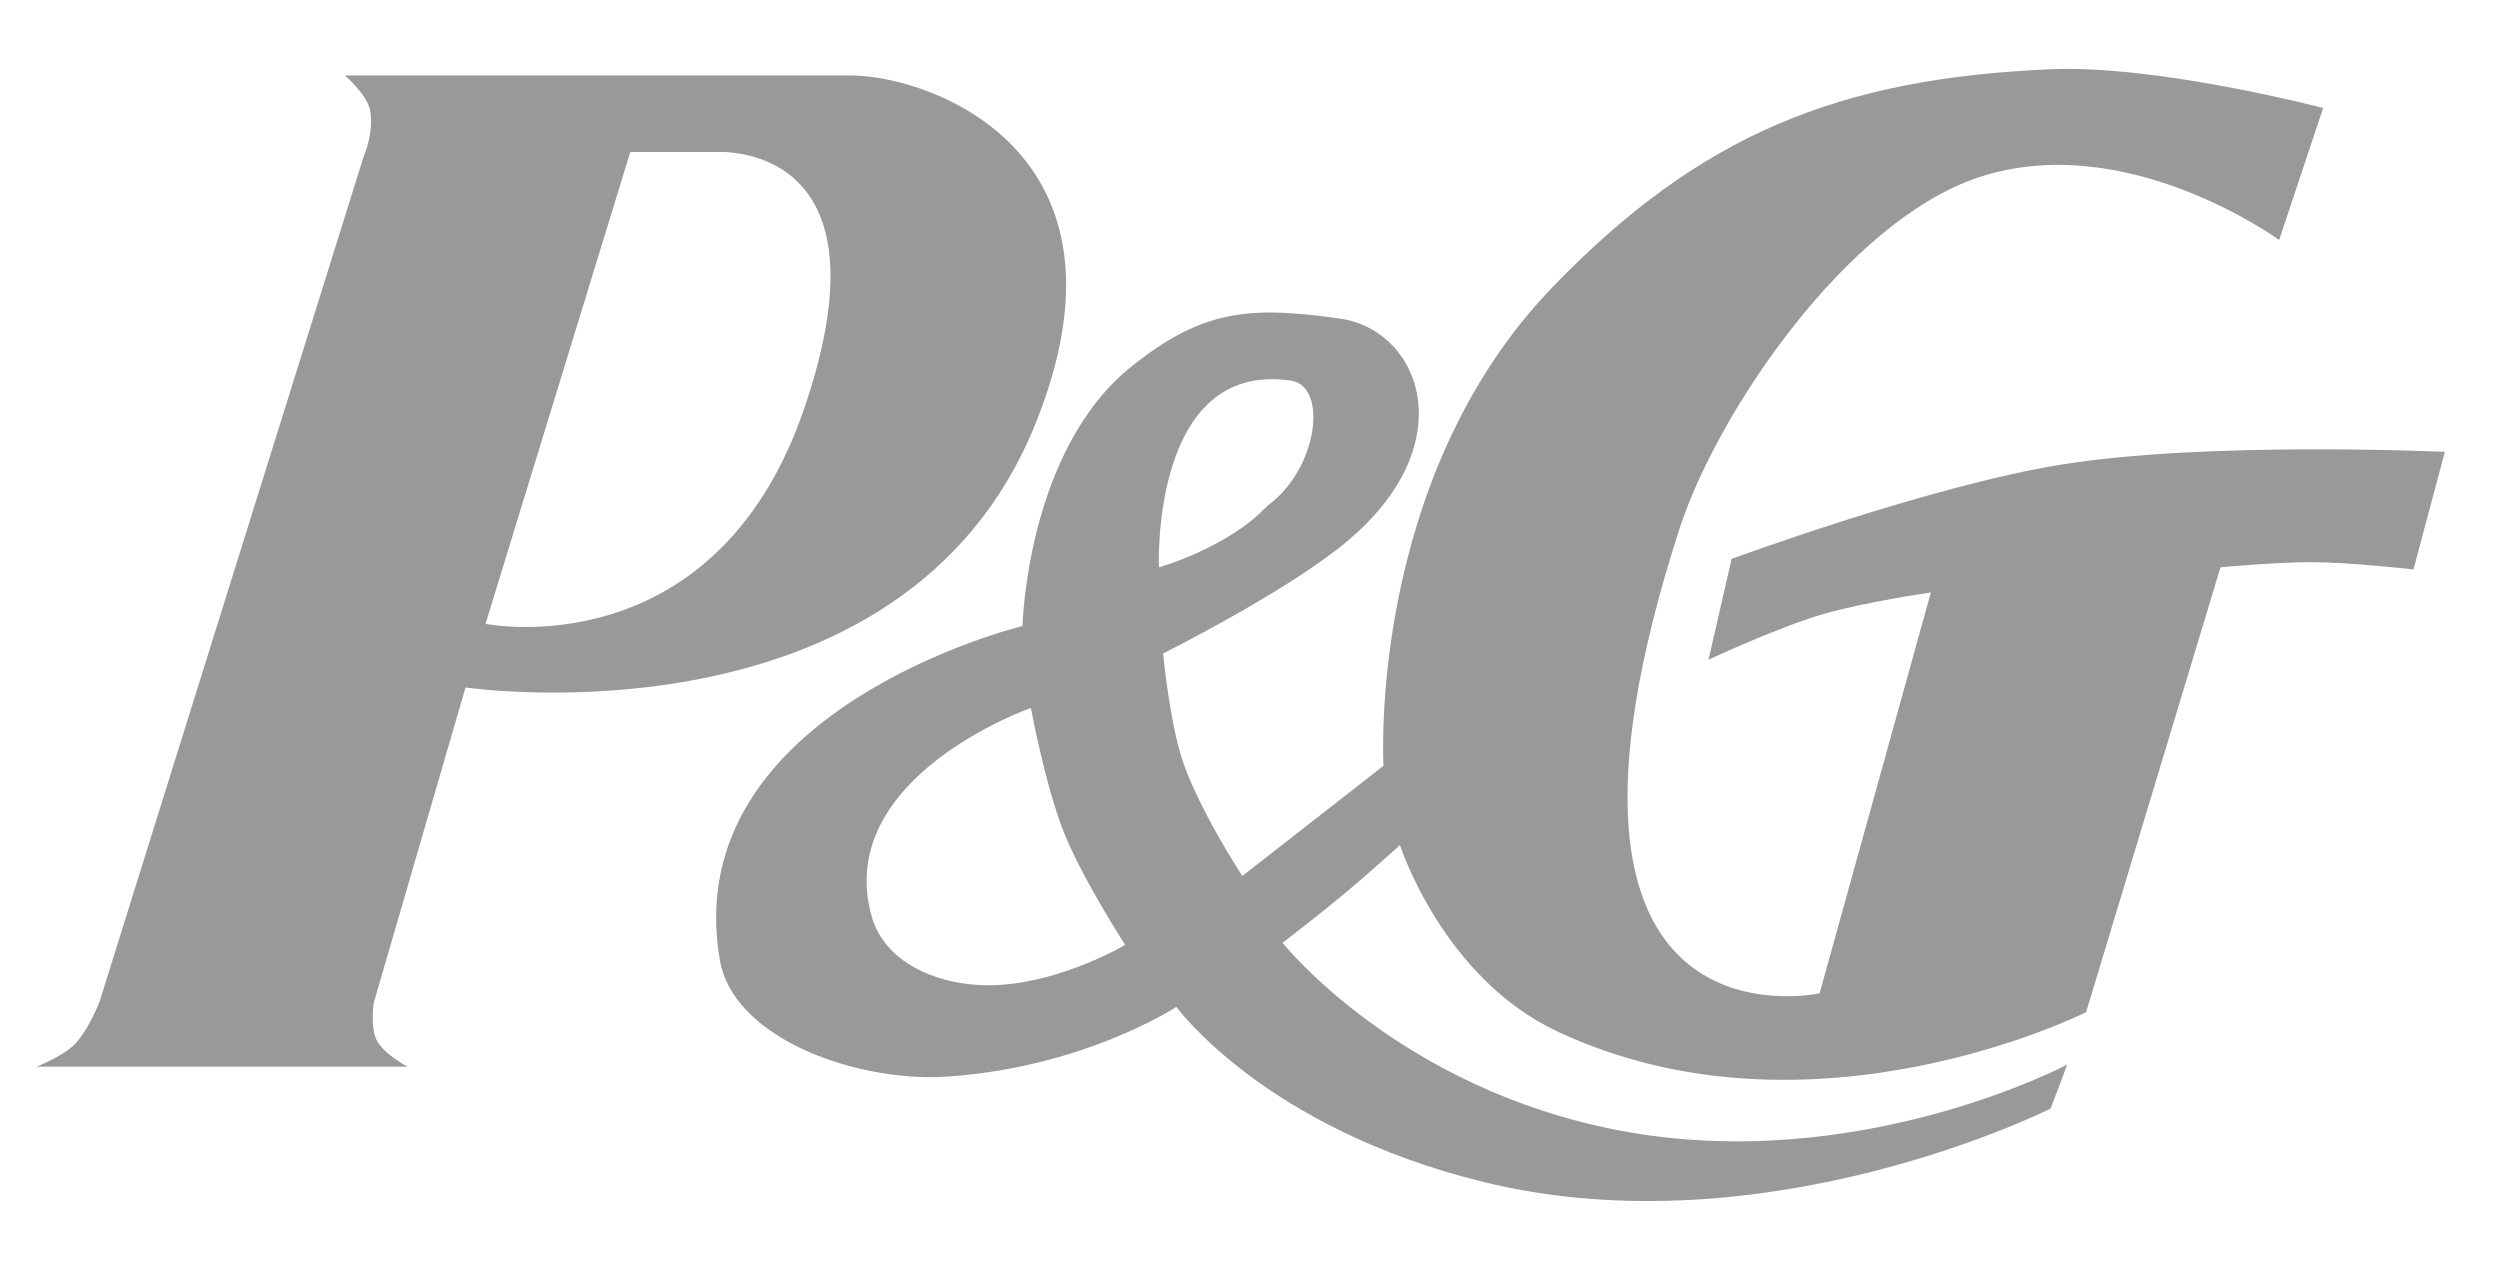
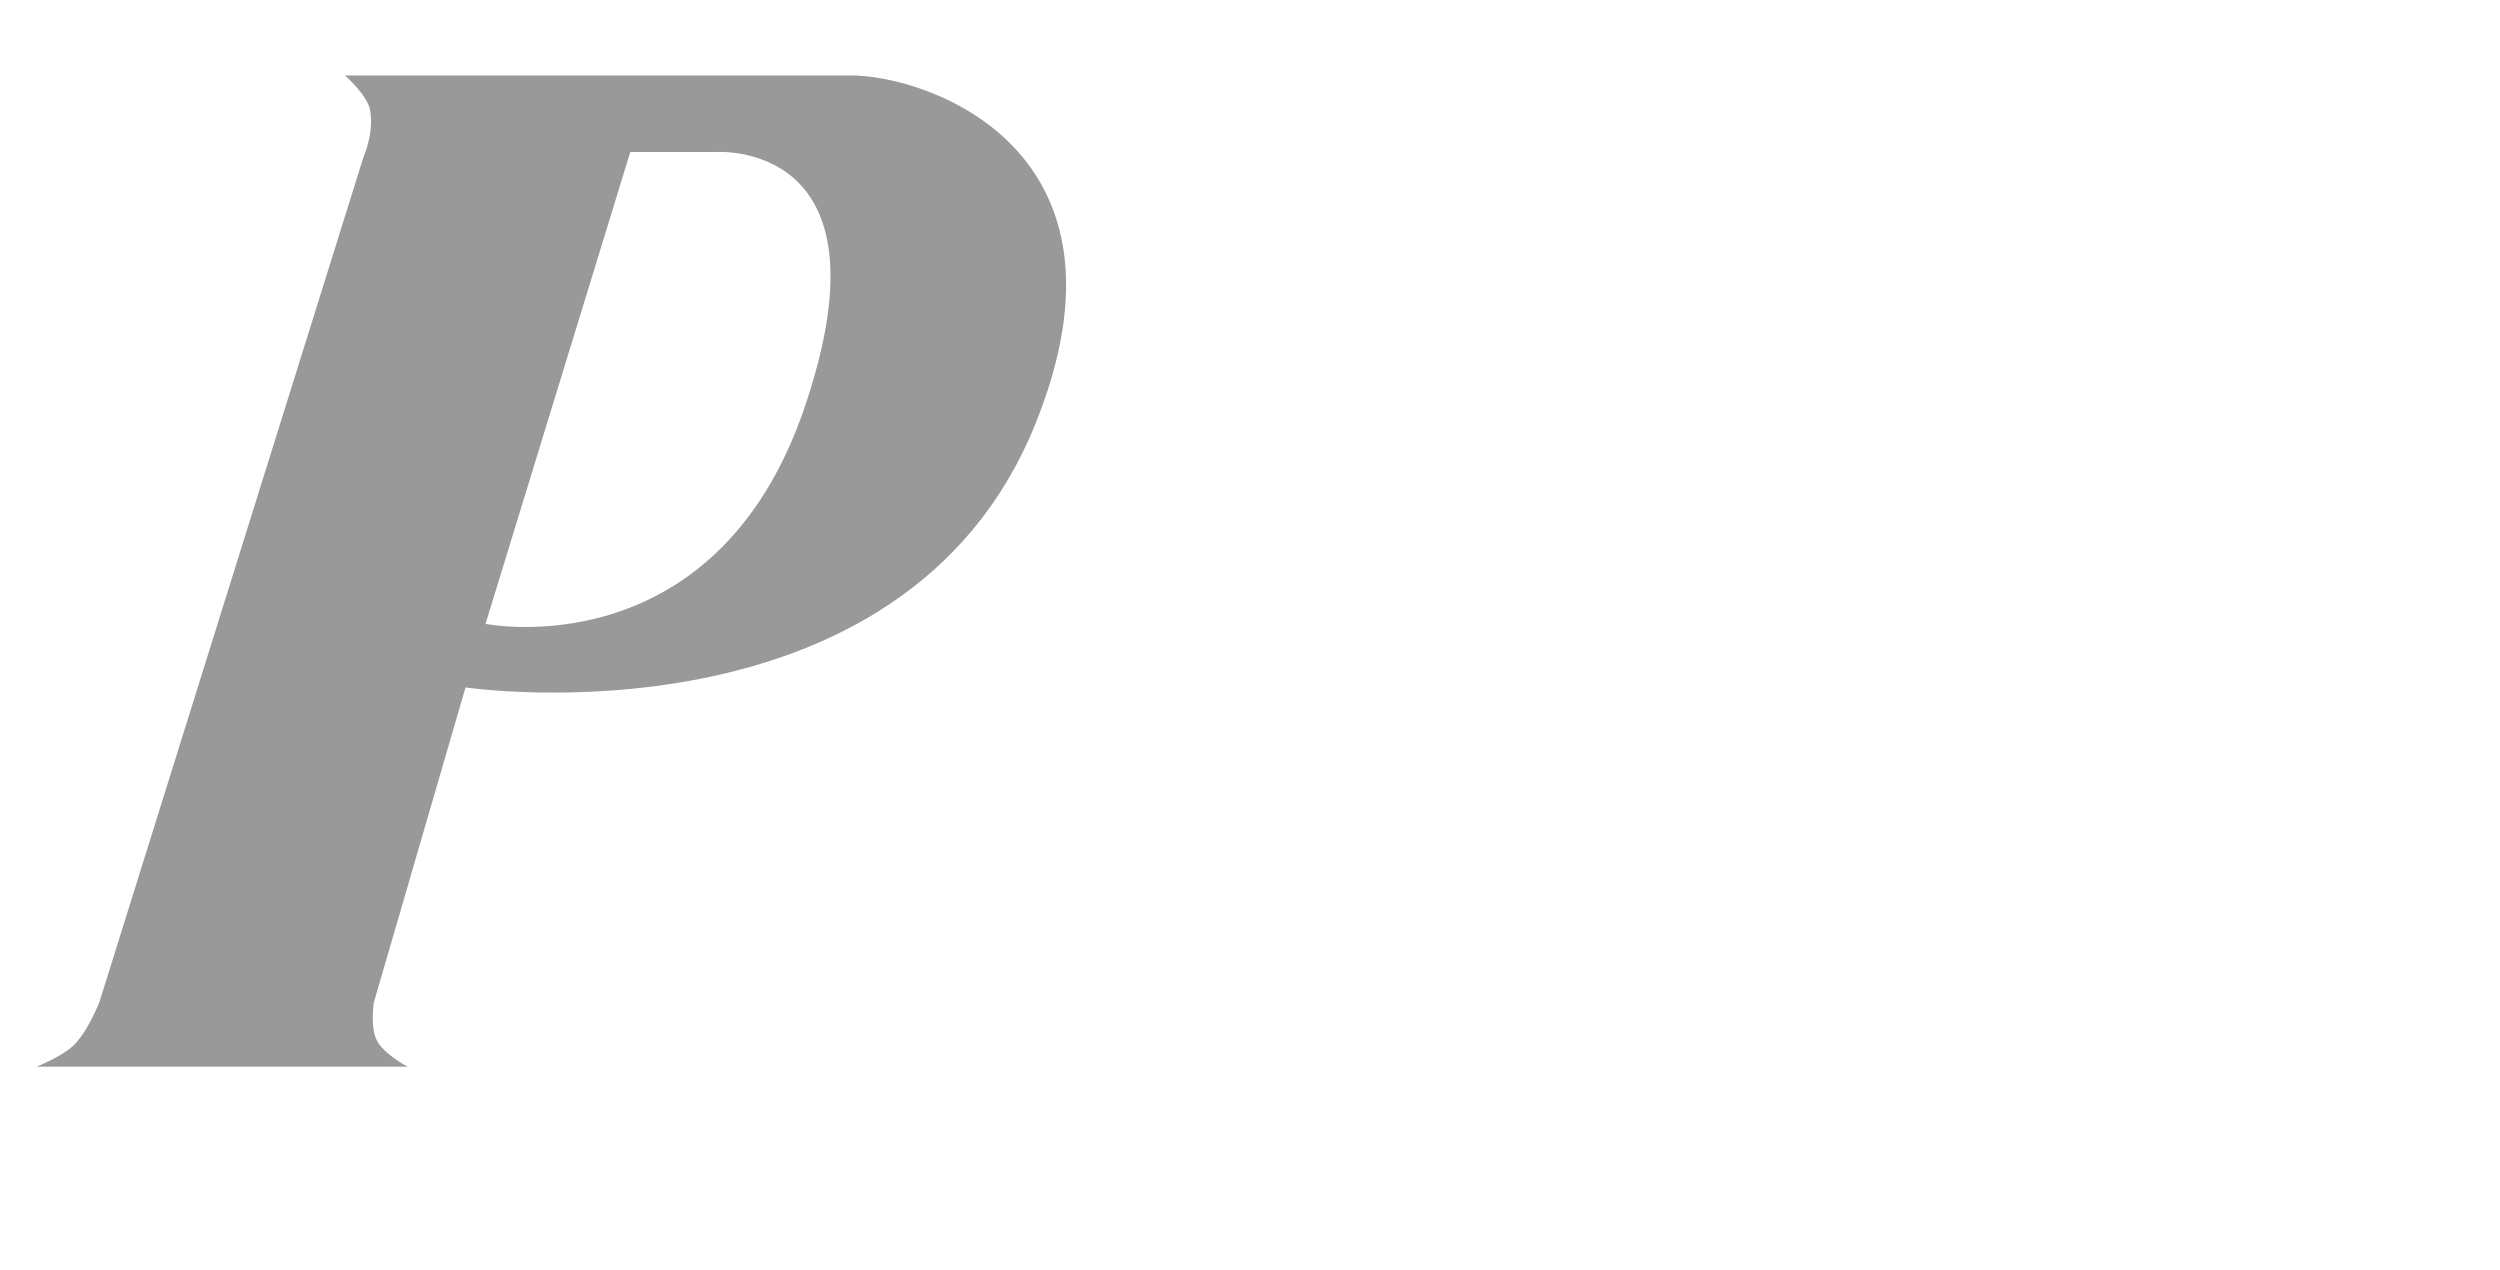
<svg xmlns="http://www.w3.org/2000/svg" width="63" height="32" viewBox="0 0 63 32" fill="none">
  <path fill-rule="evenodd" clip-rule="evenodd" d="M21.442 1.901H8.693C8.693 1.901 9.256 2.393 9.326 2.775C9.431 3.356 9.167 3.934 9.167 3.934L2.508 25.243C2.508 25.243 2.211 26.015 1.837 26.359C1.536 26.638 0.922 26.88 0.922 26.88H10.273C10.273 26.88 9.656 26.563 9.484 26.193C9.33 25.866 9.419 25.27 9.419 25.27L11.731 17.324C11.731 17.324 22.746 18.946 26.085 10.7C28.889 3.779 23.387 1.901 21.442 1.901ZM20.272 10.278C18.021 16.881 12.235 15.722 12.235 15.722L15.883 3.831H18.007C18.008 3.831 22.595 3.462 20.272 10.278Z" fill="#999999" />
-   <path fill-rule="evenodd" clip-rule="evenodd" d="M51.937 11.709C48.613 12.247 43.636 14.085 43.636 14.085L43.055 16.625C43.055 16.625 44.791 15.81 45.962 15.47C46.992 15.172 48.658 14.93 48.658 14.93L45.854 25.031C45.854 25.031 37.981 26.774 42.316 13.346C43.276 10.374 46.56 5.557 49.872 4.465C53.593 3.238 57.434 6.049 57.434 6.049L58.543 2.722C58.543 2.722 54.387 1.632 51.69 1.745C46.356 1.969 42.854 3.38 39.142 7.216C34.438 12.079 34.864 19.297 34.864 19.297L33.068 20.7L31.306 22.075C31.306 22.075 30.179 20.35 29.783 19.112C29.464 18.115 29.311 16.467 29.311 16.467C29.311 16.467 32.32 14.965 33.857 13.716C36.919 11.229 35.814 8.325 33.774 8.03C31.418 7.688 30.263 7.844 28.528 9.223C25.87 11.335 25.767 15.775 25.767 15.775C25.767 15.775 17.044 17.892 18.142 24.204C18.467 26.071 21.29 27.187 23.597 27.144C27.193 26.985 29.645 25.373 29.645 25.373C29.645 25.373 31.862 28.437 37.4 29.79C44.534 31.532 51.676 27.936 51.676 27.936L52.095 26.827C52.095 26.827 46.81 29.631 40.809 28.488C35.236 27.427 32.321 23.759 32.321 23.759C32.321 23.759 33.304 23.003 33.912 22.494C34.456 22.04 35.279 21.297 35.279 21.297C35.279 21.297 36.351 24.637 39.252 25.996C45.643 28.992 52.57 25.507 52.57 25.507L55.956 14.297C55.956 14.297 57.371 14.162 58.278 14.167C59.272 14.172 60.819 14.35 60.819 14.35L61.611 11.387C61.611 11.387 55.642 11.11 51.937 11.709ZM25.186 24.82C23.814 24.906 22.306 24.344 21.96 23.073C21.009 19.582 25.978 17.84 25.978 17.84C25.978 17.84 26.343 19.806 26.814 20.985C27.28 22.151 28.354 23.811 28.354 23.811C28.354 23.811 26.833 24.718 25.186 24.82ZM32.531 9.592C33.468 9.729 33.223 11.815 31.936 12.748C30.932 13.815 29.205 14.296 29.205 14.296C29.205 14.296 28.992 9.073 32.531 9.592Z" fill="#999999" />
</svg>